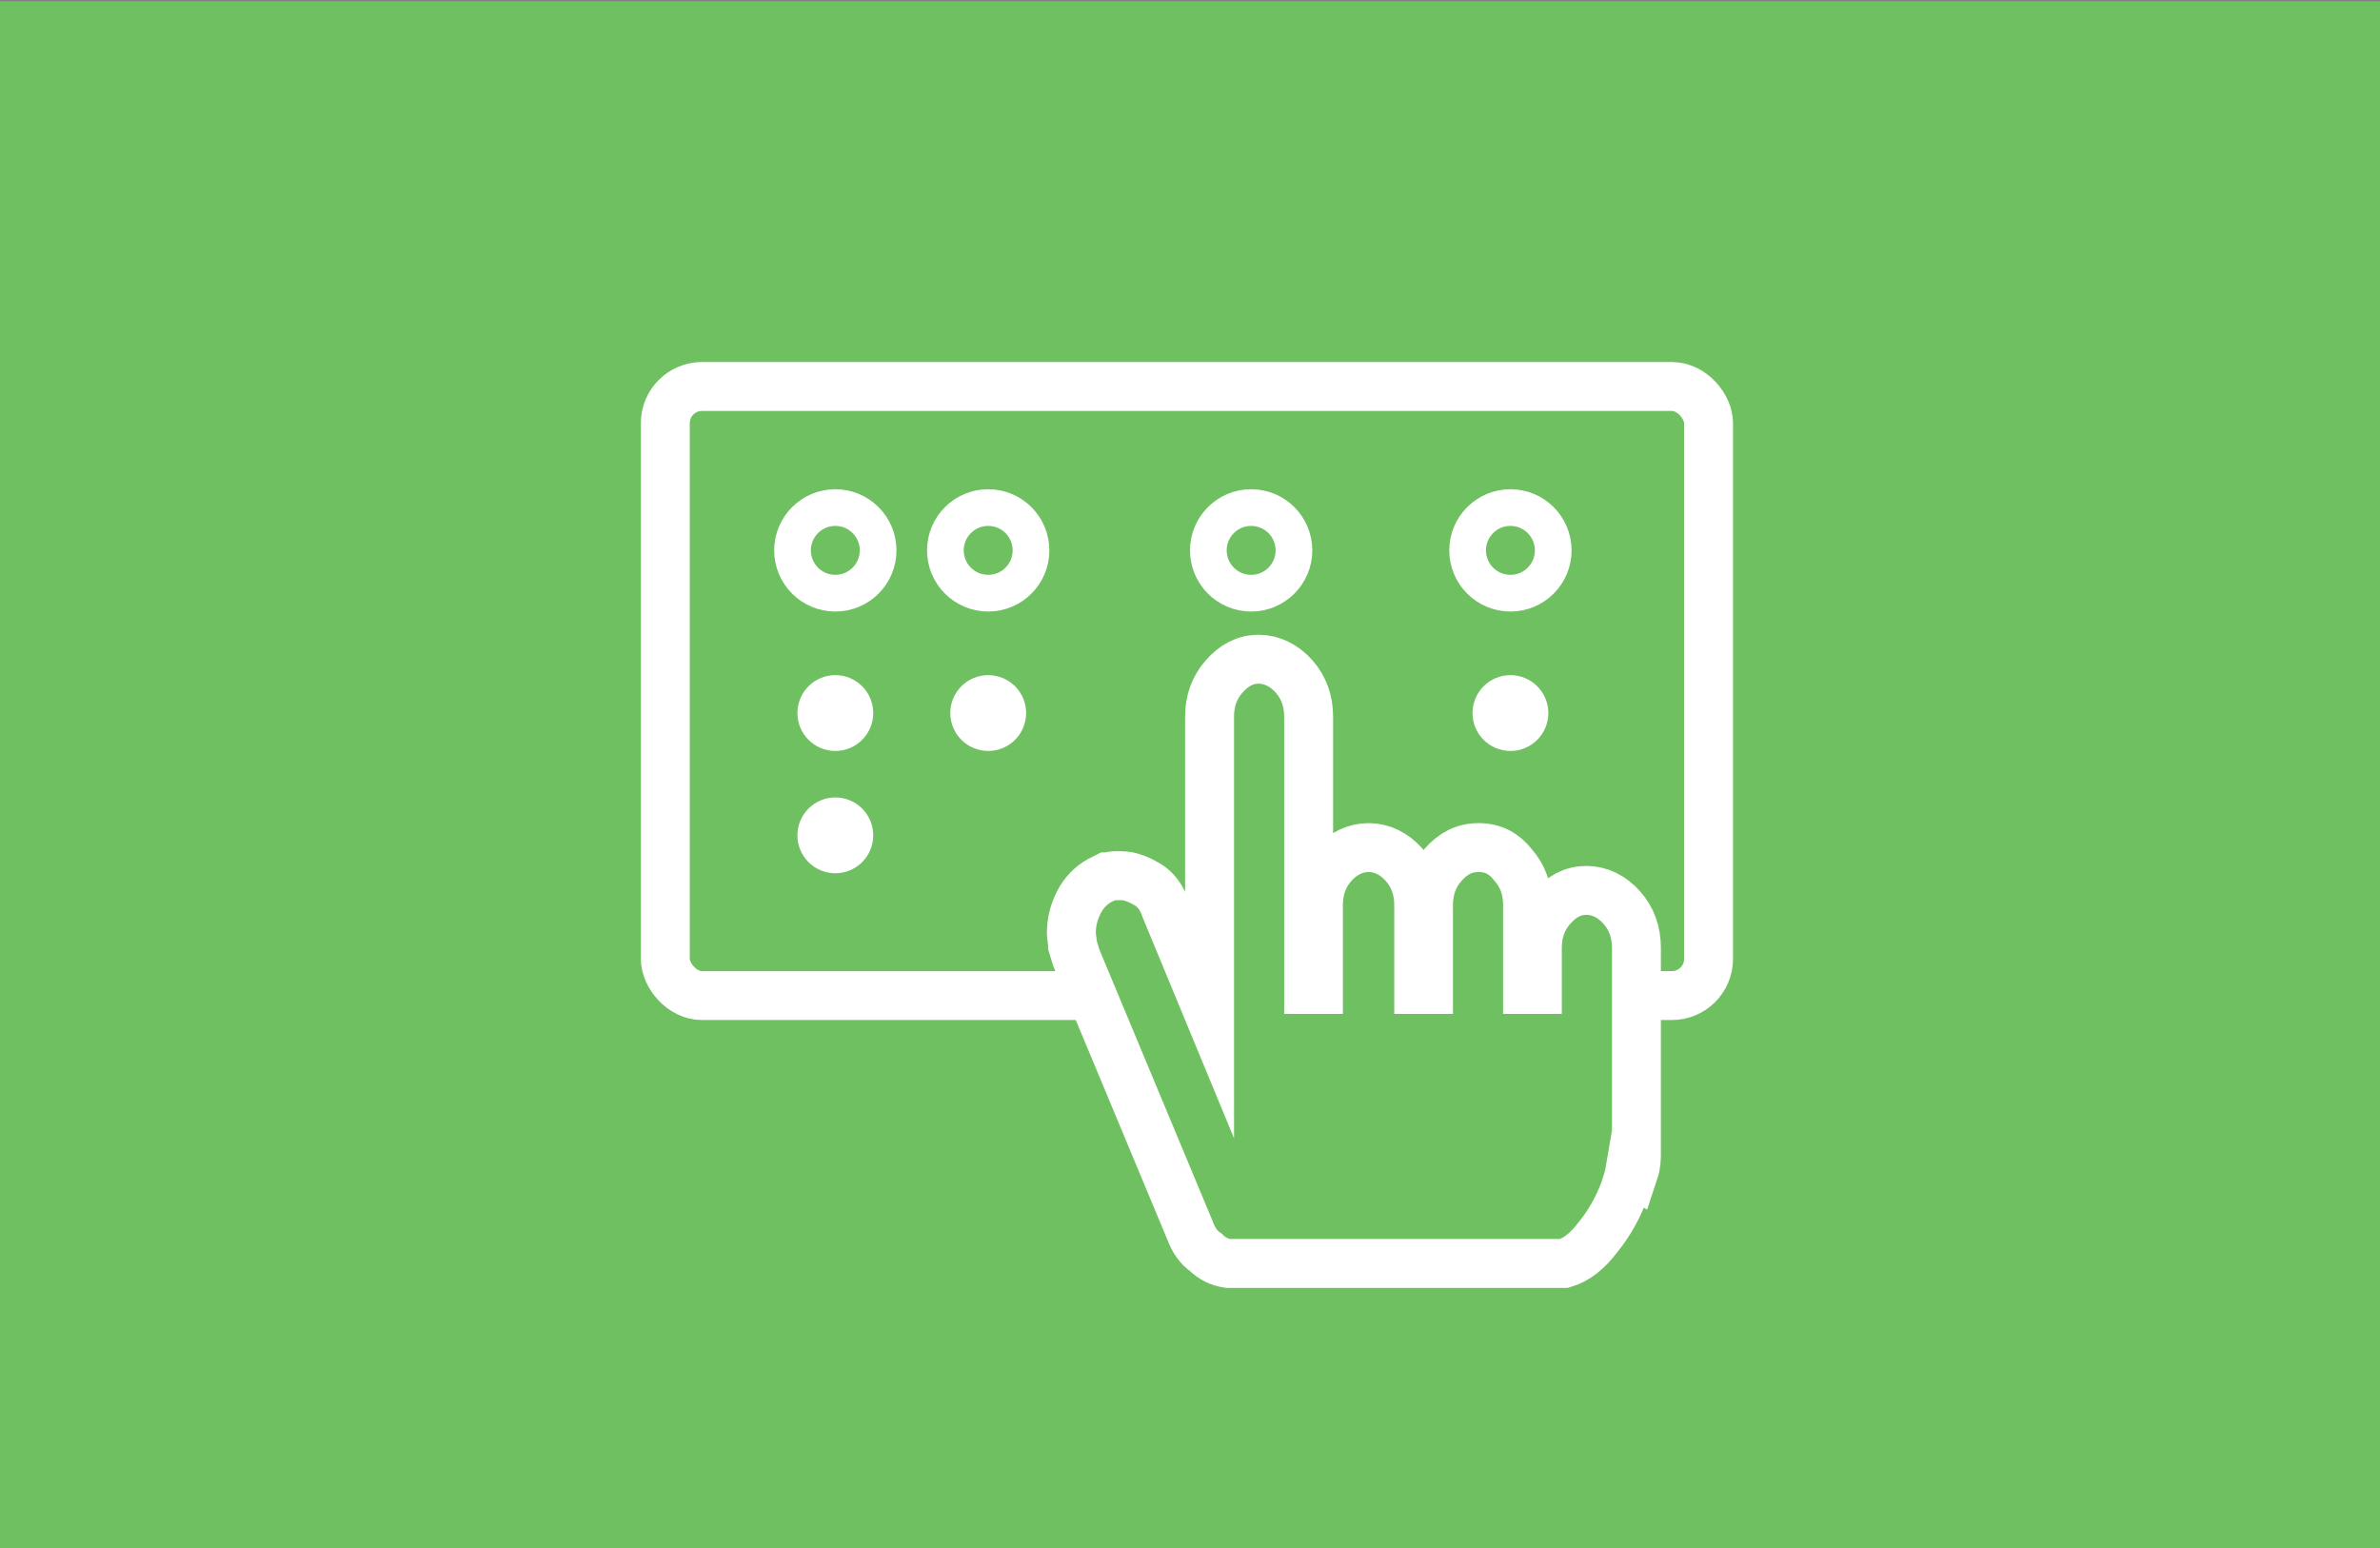
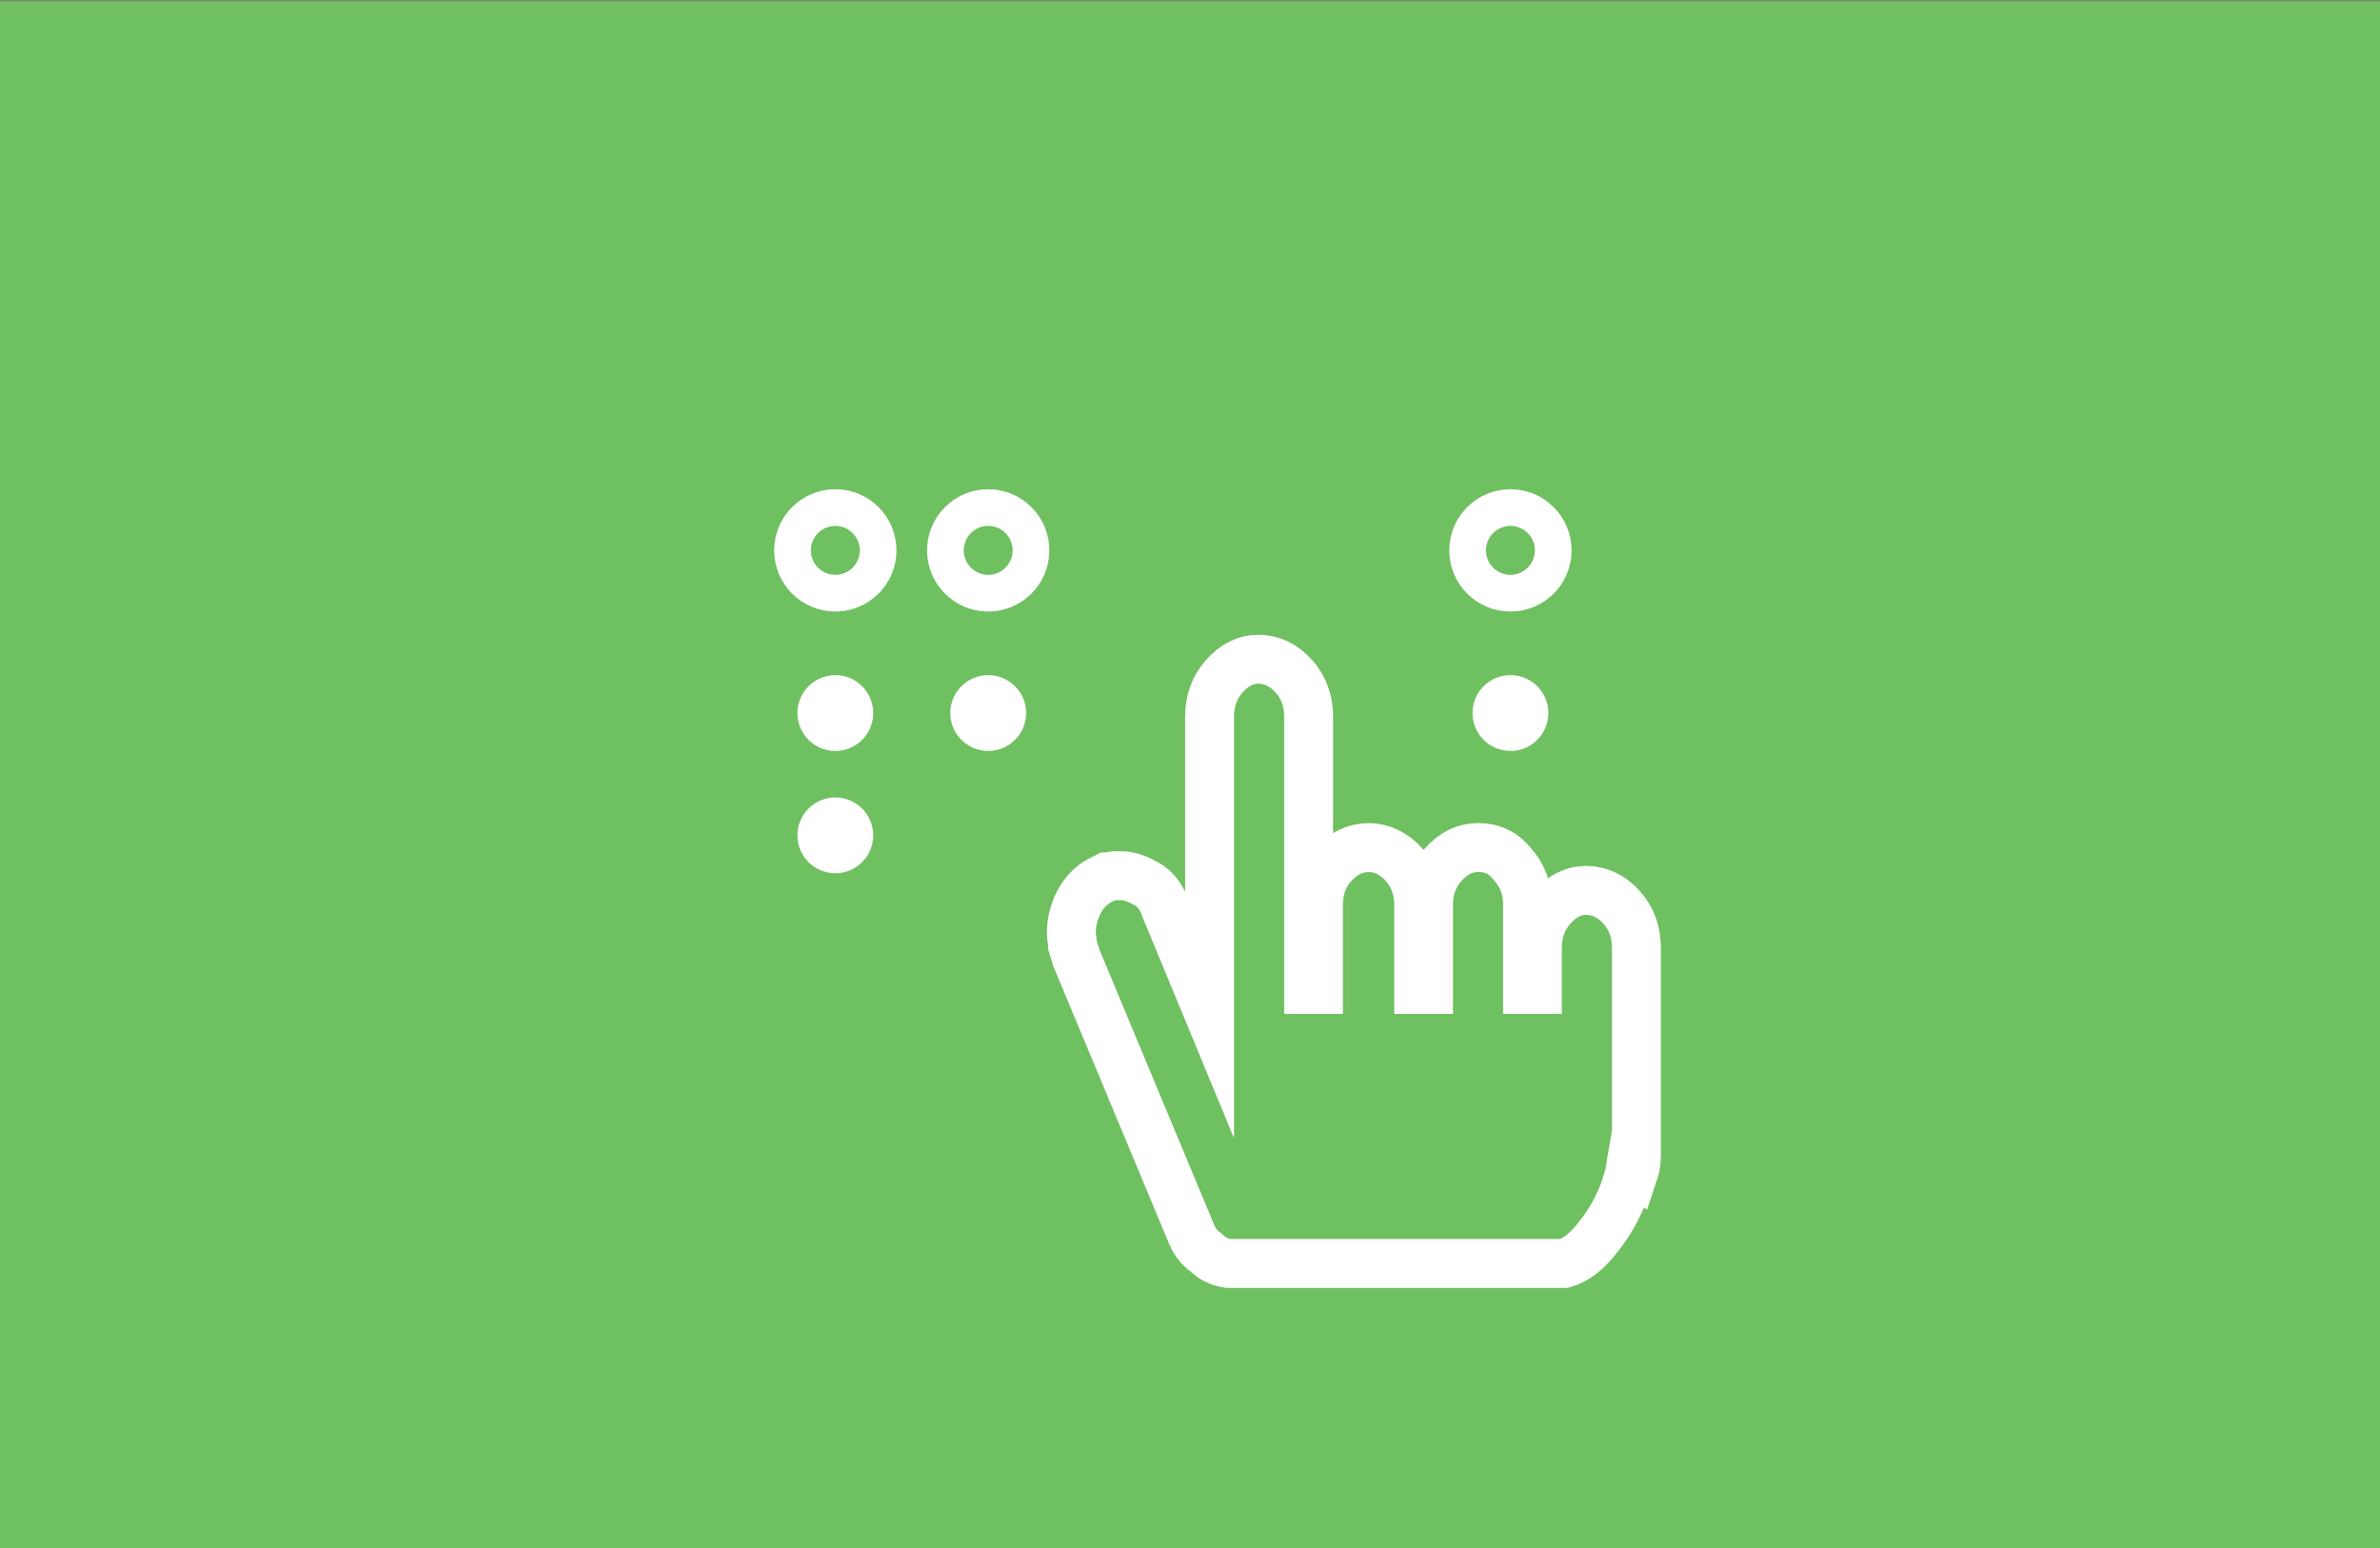
<svg xmlns="http://www.w3.org/2000/svg" id="Ebene_1" version="1.1" viewBox="0 0 194.6 126.6">
  <rect x="0" y="0" width="194.6" height="126.6" fill="#808080" stroke="none" />
  <defs>
    <linearGradient id="Unbenannter_Verlauf" data-name="Unbenannter Verlauf" x1="33.8" y1="1120.4" x2="33.8" y2="1120.4" gradientTransform="translate(0 -1078.8)" gradientUnits="userSpaceOnUse">
      <stop offset="0" stop-color="#fff" />
      <stop offset="1" stop-color="#1d1d1b" />
    </linearGradient>
  </defs>
  <rect y=".1" width="194.8" height="126.5" fill="#6fc061" />
  <path d="M33.8,41.6" fill="url(#Unbenannter_Verlauf)" />
-   <path d="M37.8,40.6" fill="#6fc061" />
  <path d="M37.2,42.5" fill="#6fc061" />
  <g id="Hånd_2">
    <circle cx="68.3" cy="45" r="3.5" fill="#6fc061" stroke="#fff" stroke-miterlimit="10" stroke-width="3" />
    <circle cx="80.8" cy="45" r="3.5" fill="#6fc061" stroke="#fff" stroke-miterlimit="10" stroke-width="3" />
    <circle cx="123.5" cy="45" r="3.5" fill="#6fc061" stroke="#fff" stroke-miterlimit="10" stroke-width="3" />
-     <circle cx="102.3" cy="45" r="3.5" fill="#6fc061" stroke="#fff" stroke-miterlimit="10" stroke-width="3" />
    <g>
-       <rect x="54.4" y="31.6" width="85.3" height="49.8" rx="3" ry="3" fill="none" stroke="#fff" stroke-miterlimit="10" stroke-width="4" />
      <circle cx="123.5" cy="58.3" r="1.6" fill="#fff" stroke="#fff" stroke-miterlimit="10" stroke-width="3" />
      <circle cx="68.3" cy="58.3" r="1.6" fill="#fff" stroke="#fff" stroke-miterlimit="10" stroke-width="3" />
      <circle cx="68.3" cy="68.3" r="1.6" fill="#fff" stroke="#fff" stroke-miterlimit="10" stroke-width="3" />
      <circle cx="80.8" cy="58.3" r="1.6" fill="#fff" stroke="#fff" stroke-miterlimit="10" stroke-width="3" />
    </g>
    <path d="M133.3,95.6c-.1.6-.3,1.2-.5,1.8-.5,1.3-1.2,2.6-2.1,3.7-.9,1.2-1.8,1.9-2.8,2.2-.1,0-.3,0-.4,0-.1,0-.3,0-.4,0h-26.7c-.7-.1-1.3-.4-1.8-.9-.6-.4-1-1-1.3-1.8l-9.3-22.3c-.1-.3-.2-.7-.3-1,0-.3-.1-.7-.1-1,0-.9.2-1.7.6-2.5.4-.8,1-1.4,1.7-1.8.2-.1.4-.2.6-.3.2,0,.4-.1.6-.1,0,0,.2,0,.3,0,.1,0,.2,0,.3,0,.7,0,1.4.3,2.1.7.7.4,1.2,1.1,1.5,2l3.6,8.7v-24.4c0-1.3.4-2.4,1.2-3.3.8-.9,1.7-1.4,2.8-1.4s2.1.5,2.9,1.4c.8.9,1.2,2,1.2,3.3v22.3h.8v-6.9c0-1.3.4-2.4,1.2-3.3.8-.9,1.8-1.4,2.9-1.4s2.1.5,2.9,1.4c.8.9,1.2,2,1.2,3.3v6.9h.8v-6.9c0-1.3.4-2.4,1.2-3.3.8-.9,1.7-1.4,2.9-1.4s2.1.5,2.8,1.4c.8.9,1.2,2,1.2,3.3v6.9h.8v-3.4c0-1.3.4-2.4,1.2-3.3.8-.9,1.7-1.4,2.8-1.4s2.1.5,2.9,1.4c.8.9,1.2,2,1.2,3.3v16.7c0,.5,0,1-.2,1.6Z" fill="#6fc061" stroke="#fff" stroke-miterlimit="10" stroke-width="4" />
  </g>
</svg>